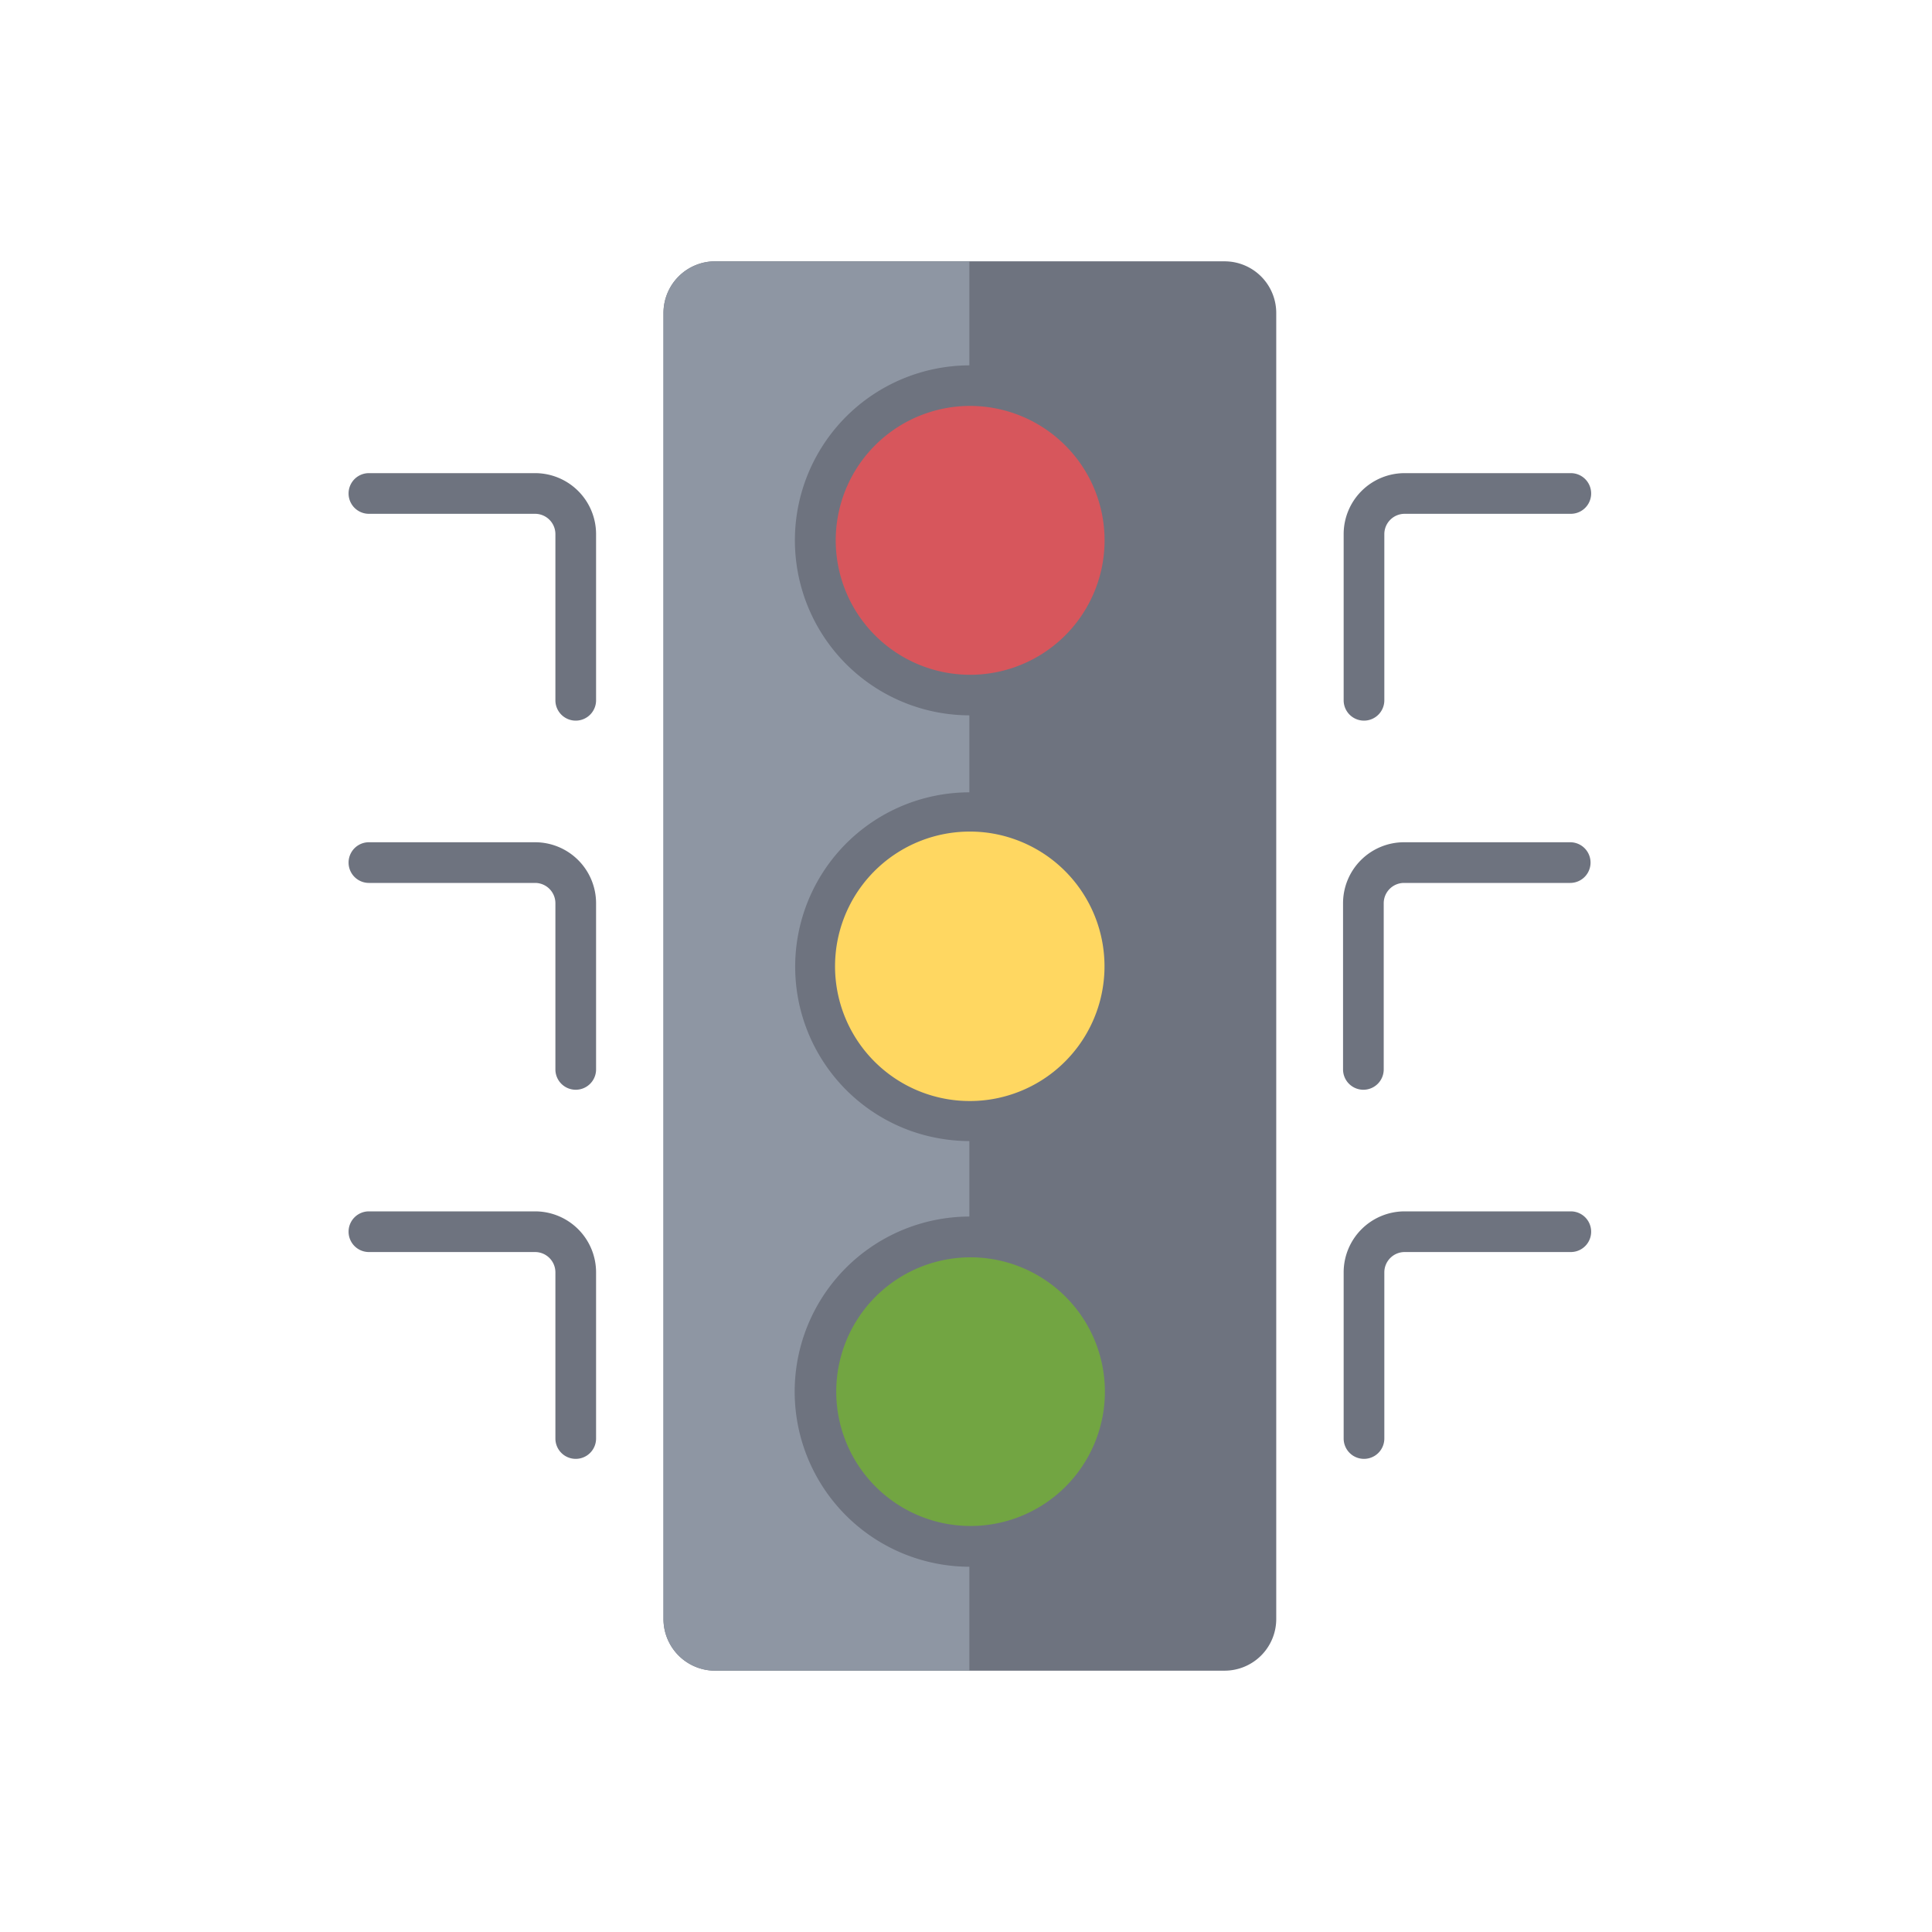
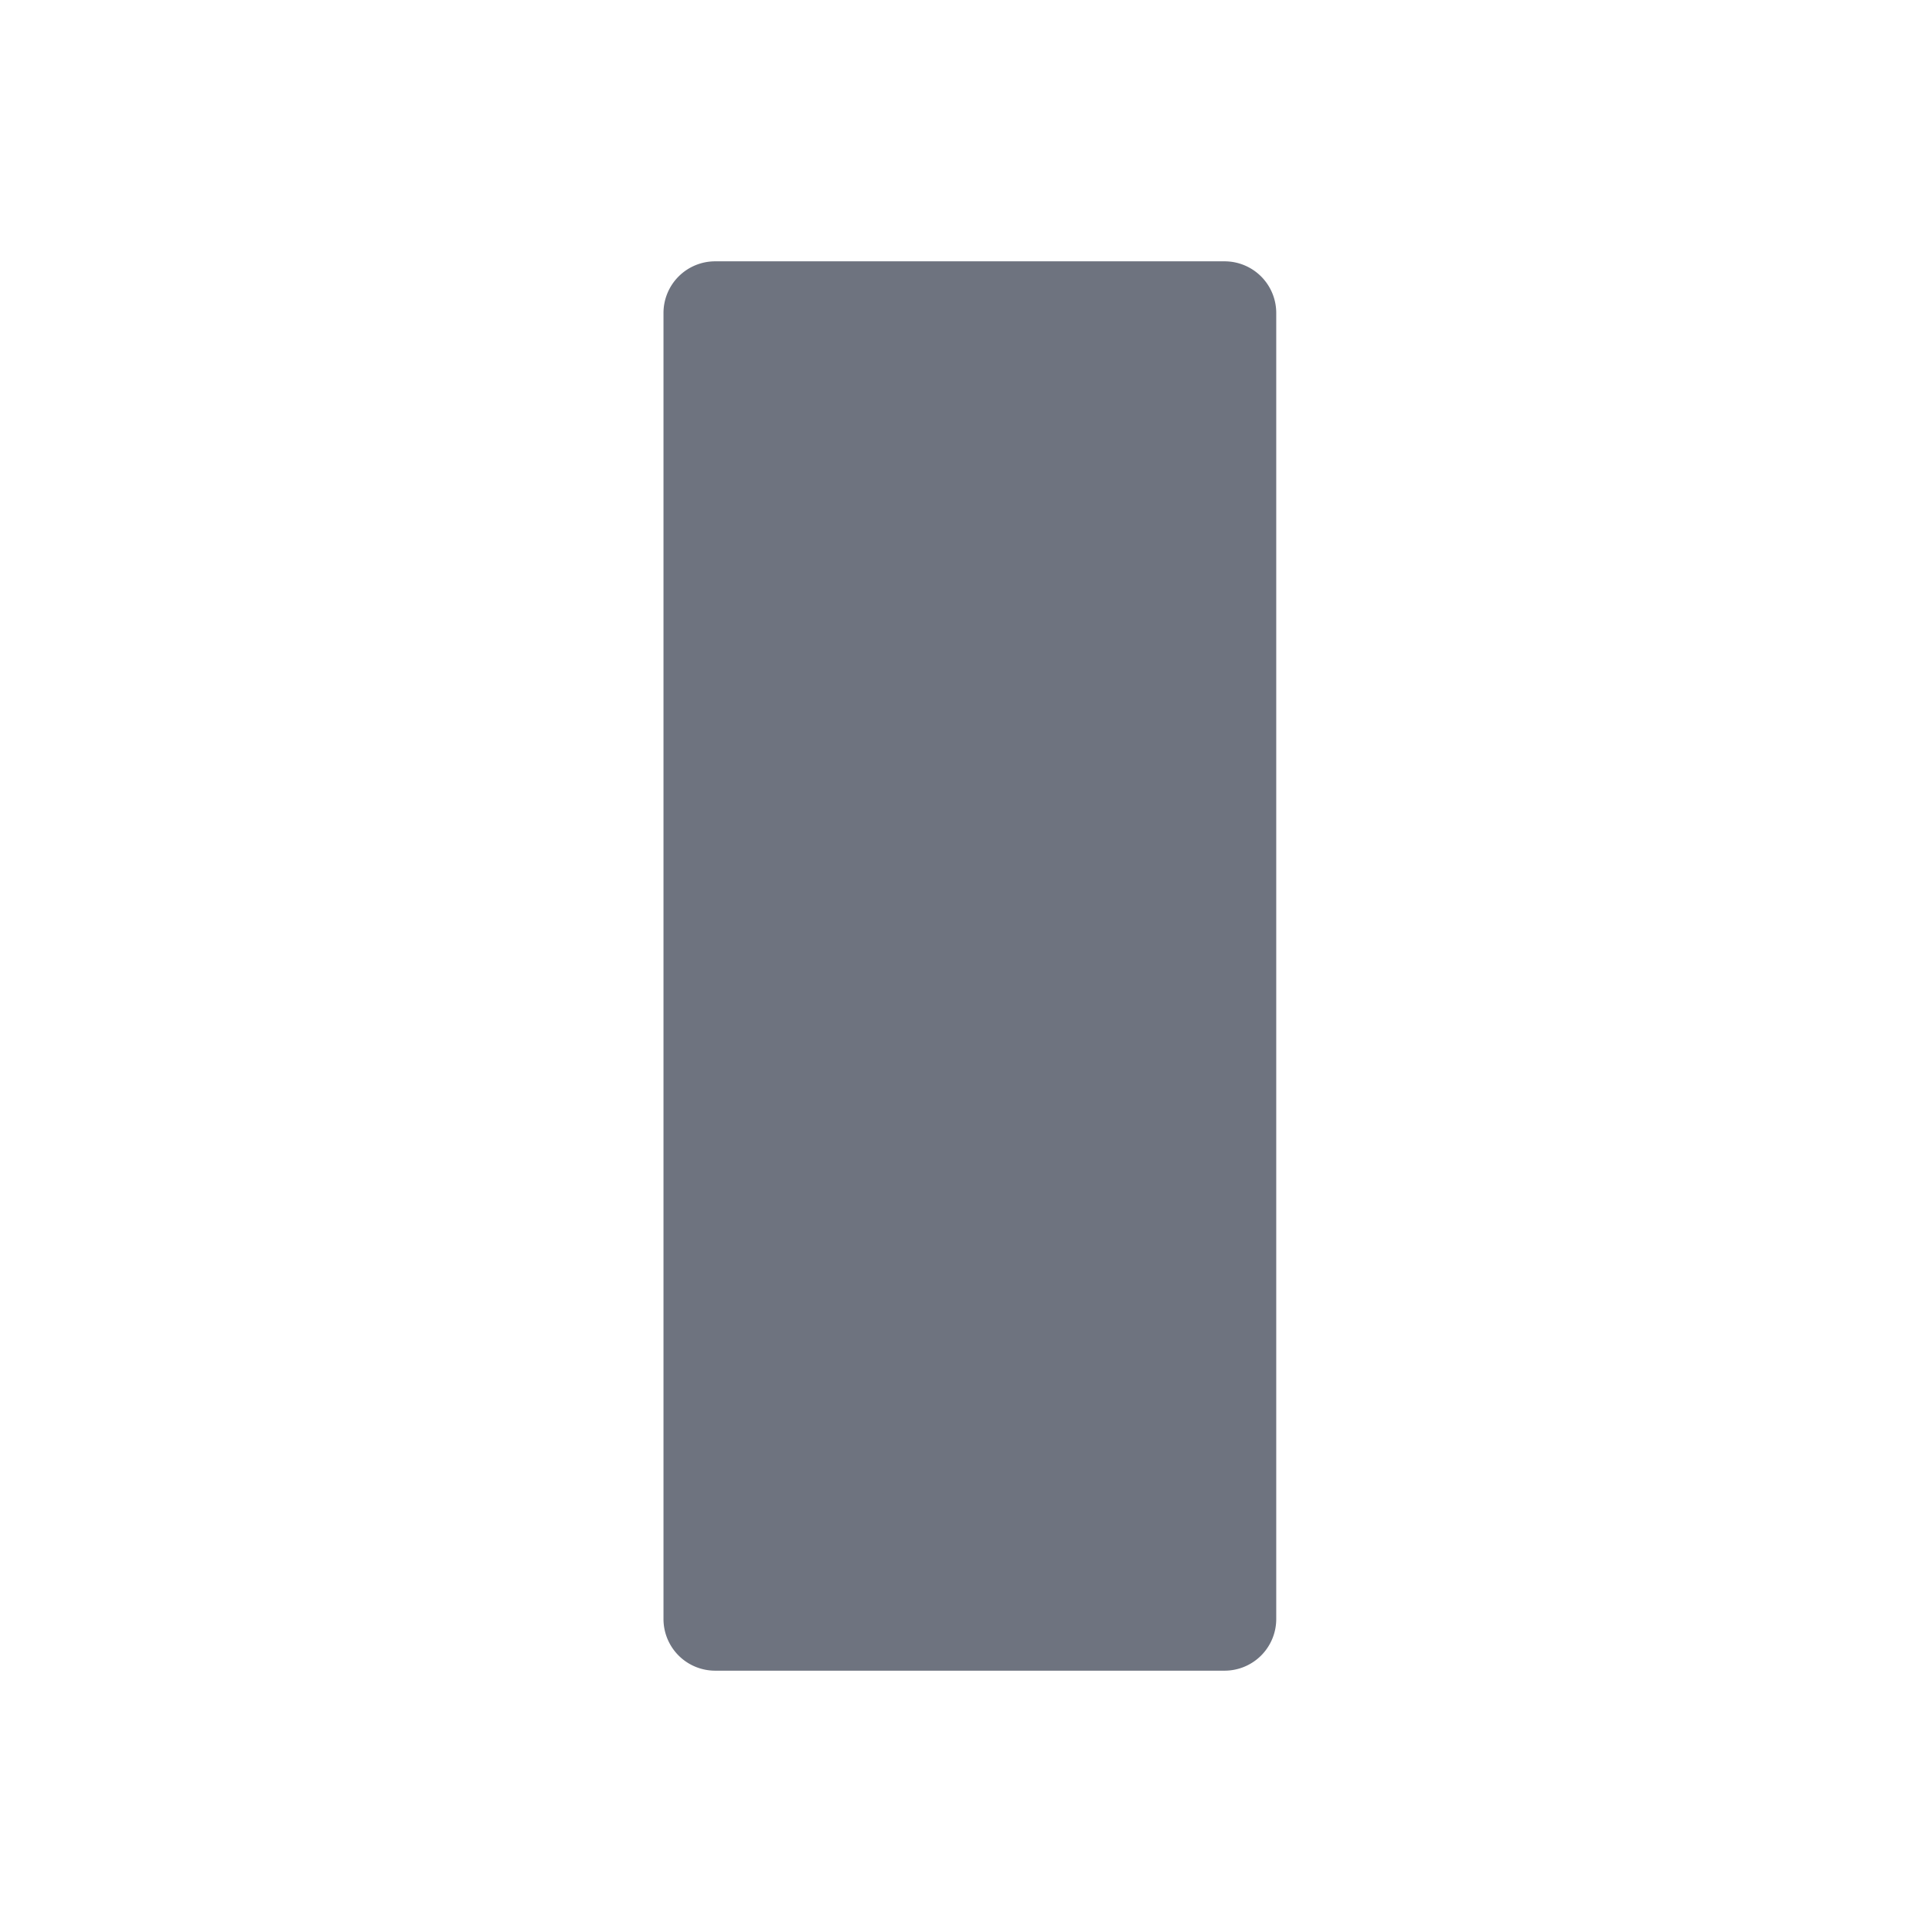
<svg xmlns="http://www.w3.org/2000/svg" viewBox="0 0 190 190">
  <defs>
    <style>.cls-1{fill:#6e737f}</style>
  </defs>
  <path class="cls-1" d="M120.43 164.3h-50.1a5.08 5.08 0 01-5.08-5.08V30.78a5.08 5.08 0 015.08-5.08h50.1a5.08 5.08 0 015.08 5.08v128.44a5.08 5.08 0 01-5.08 5.08z" />
-   <path d="M70.33 164.3h25V25.7h-25a5.08 5.08 0 00-5.08 5.08v128.44a5.08 5.08 0 005.08 5.08z" fill="#8e96a3" />
-   <path class="cls-1" d="M56.62 70.87a2 2 0 01-2-2V52.53a2 2 0 00-2-2H36.28a2 2 0 010-4h16.34a6 6 0 016 6v16.34a2 2 0 01-2 2zm0 36.3a2 2 0 01-2-2V88.83a2 2 0 00-2-2H36.28a2 2 0 010-4h16.34a6 6 0 016 6v16.34a2 2 0 01-2 2zm0 36.3a2 2 0 01-2-2v-16.34a2 2 0 00-2-2H36.28a2 2 0 010-4h16.34a6 6 0 016 6v16.34a2 2 0 01-2 2zm77.52-72.6a2 2 0 01-2-2V52.53a6 6 0 016-6h16.34a2 2 0 010 4h-16.34a2 2 0 00-2 2v16.34a2 2 0 01-2 2zm-.06 36.3a2 2 0 01-2-2V88.83a6 6 0 016-6h16.34a2 2 0 010 4h-16.34a2 2 0 00-2 2v16.34a2 2 0 01-2 2zm.06 36.3a2 2 0 01-2-2v-16.34a6 6 0 016-6h16.34a2 2 0 110 4h-16.34a2 2 0 00-2 2v16.34a2 2 0 01-2 2z" />
-   <circle cx="95.38" cy="53.14" r="15.21" fill="#d7565c" />
  <path class="cls-1" d="M95.41 70.35a17.21 17.21 0 1115.53-24.57 17.21 17.21 0 01-15.53 24.57zm0-30.43a13.22 13.22 0 1011.95 7.57 13.25 13.25 0 00-11.95-7.57z" />
-   <circle cx="95.38" cy="95" r="15.21" fill="#ffd761" />
  <path class="cls-1" d="M95.39 112.22a17.46 17.46 0 01-5.81-1 17.15 17.15 0 115.81 1zm0-30.44a13.25 13.25 0 104.46.78 13.13 13.13 0 00-4.48-.78z" />
-   <circle cx="95.38" cy="136.86" r="15.21" fill="#72a542" />
  <path class="cls-1" d="M95.39 154.08a17.22 17.22 0 1115.55-24.58 17.23 17.23 0 01-15.55 24.58zm0-30.43a13.21 13.21 0 1012 7.56 13.23 13.23 0 00-12.03-7.56z" />
</svg>